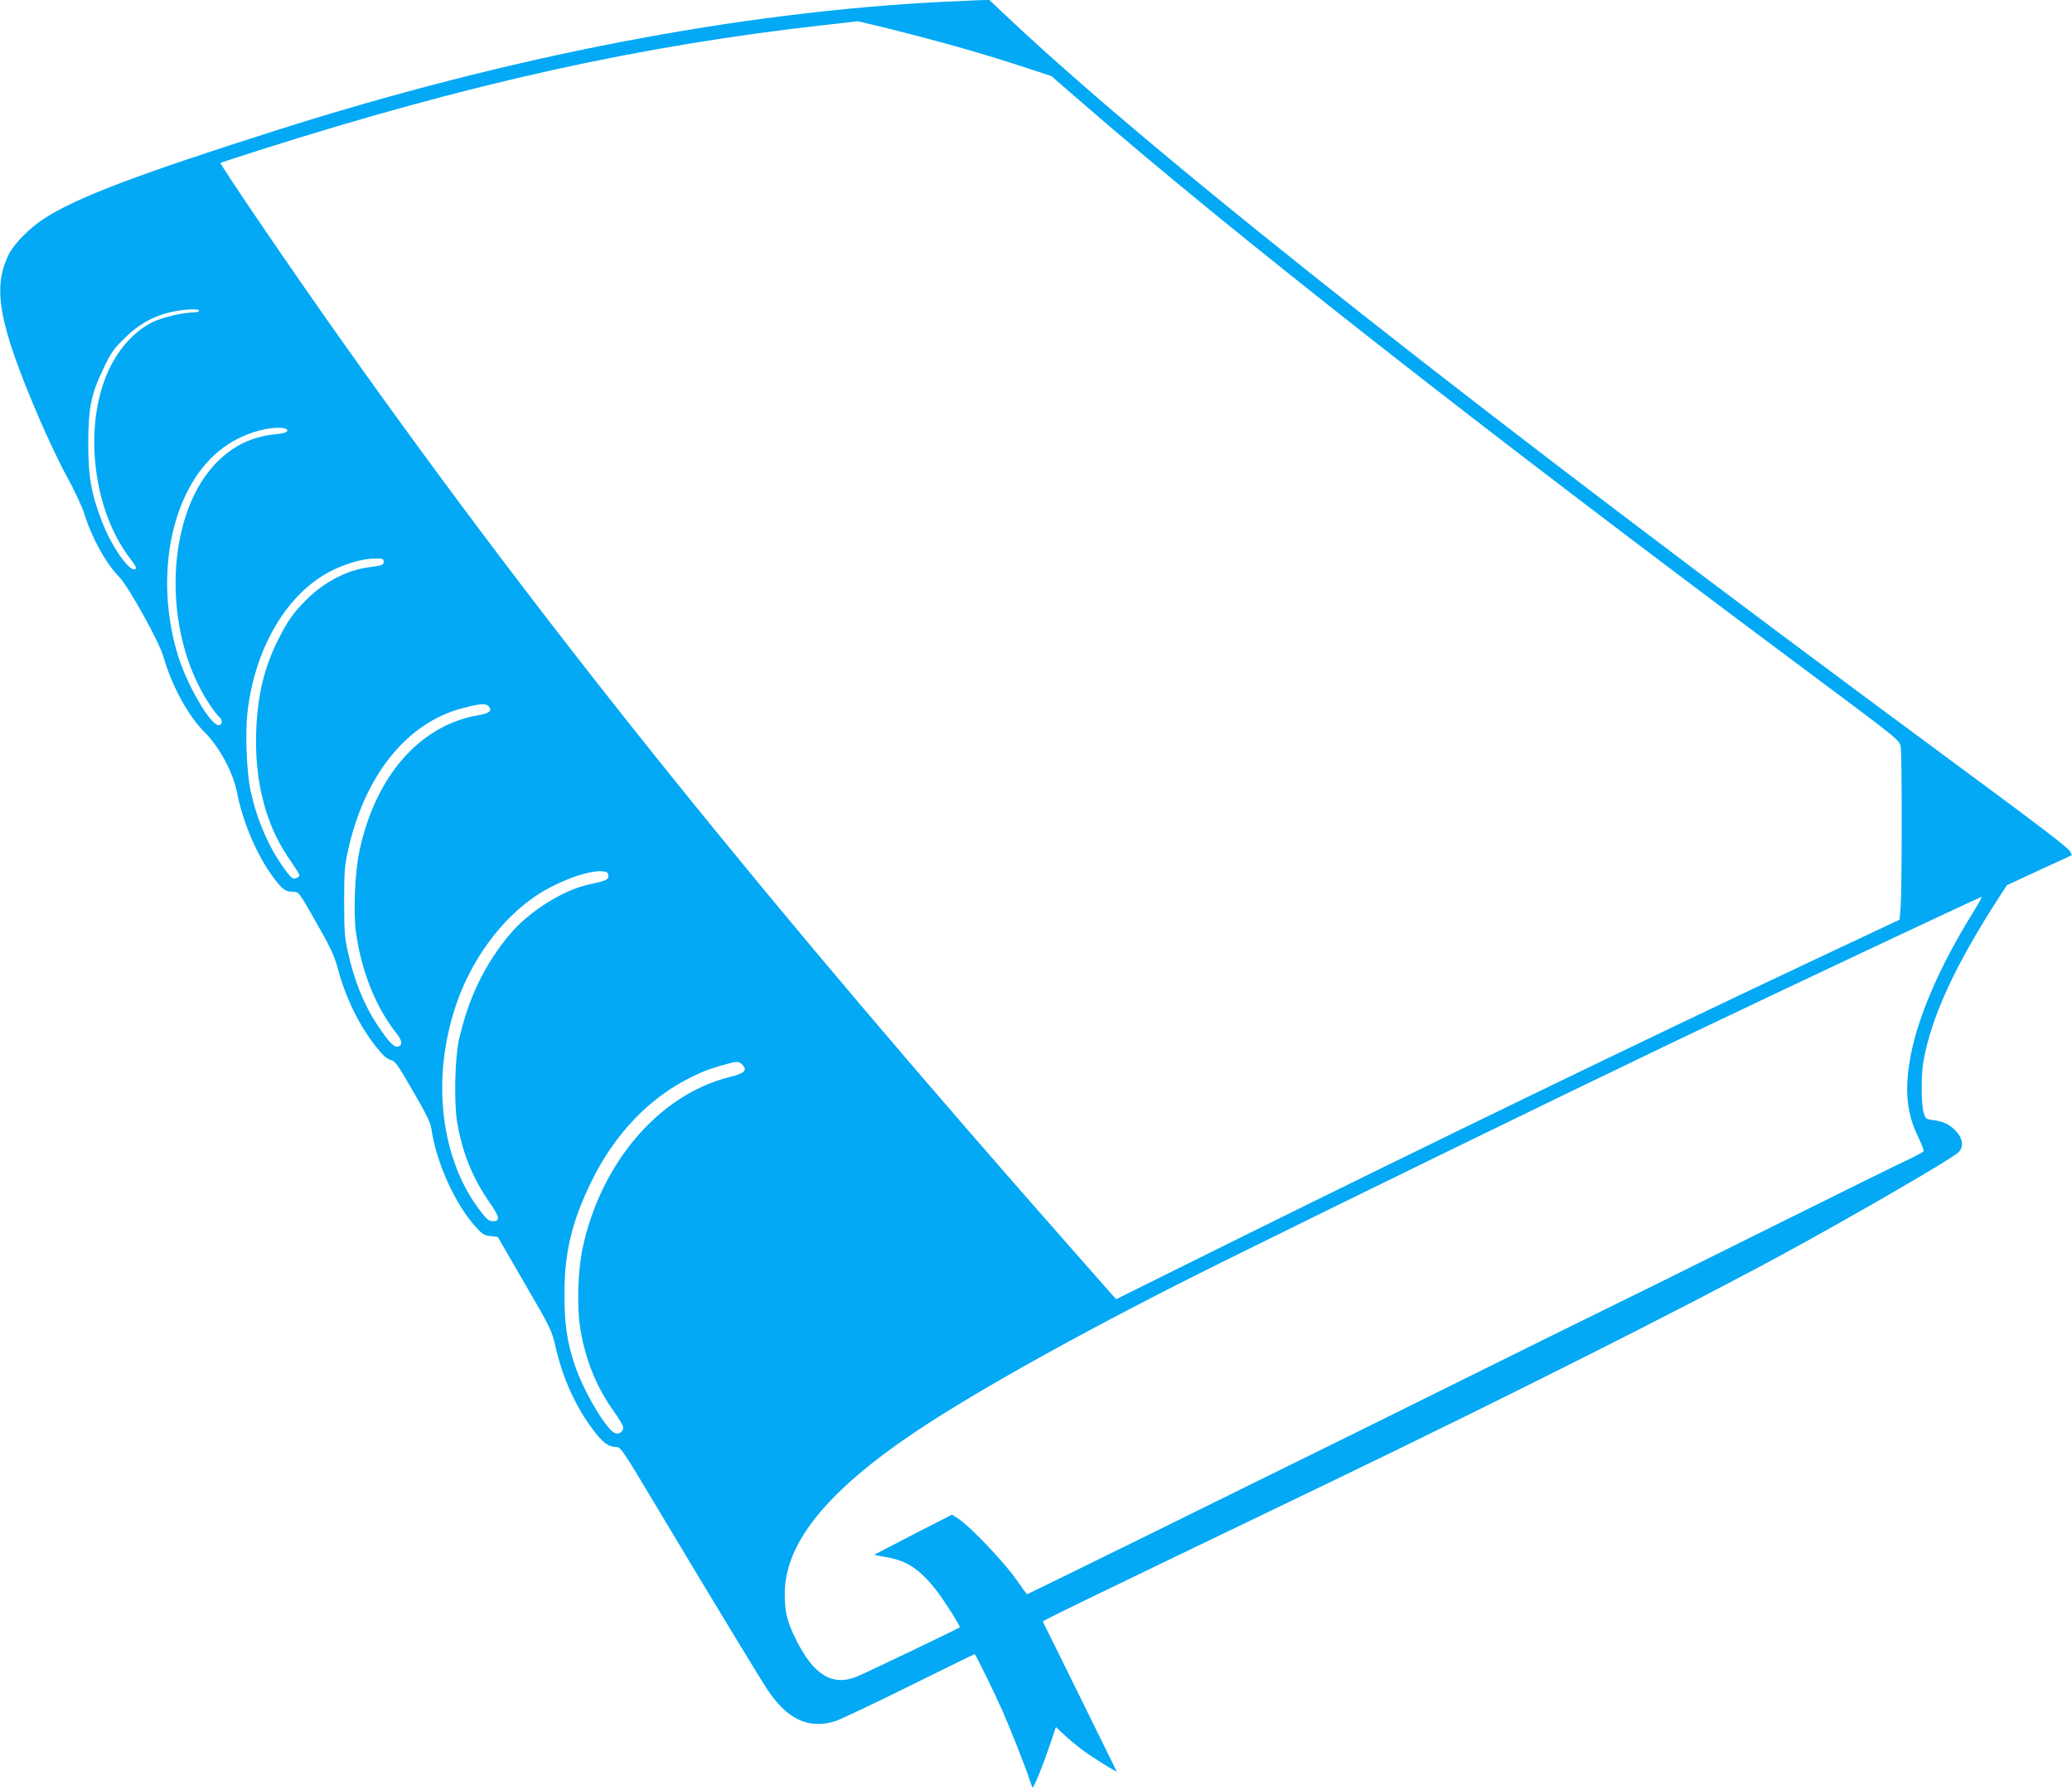
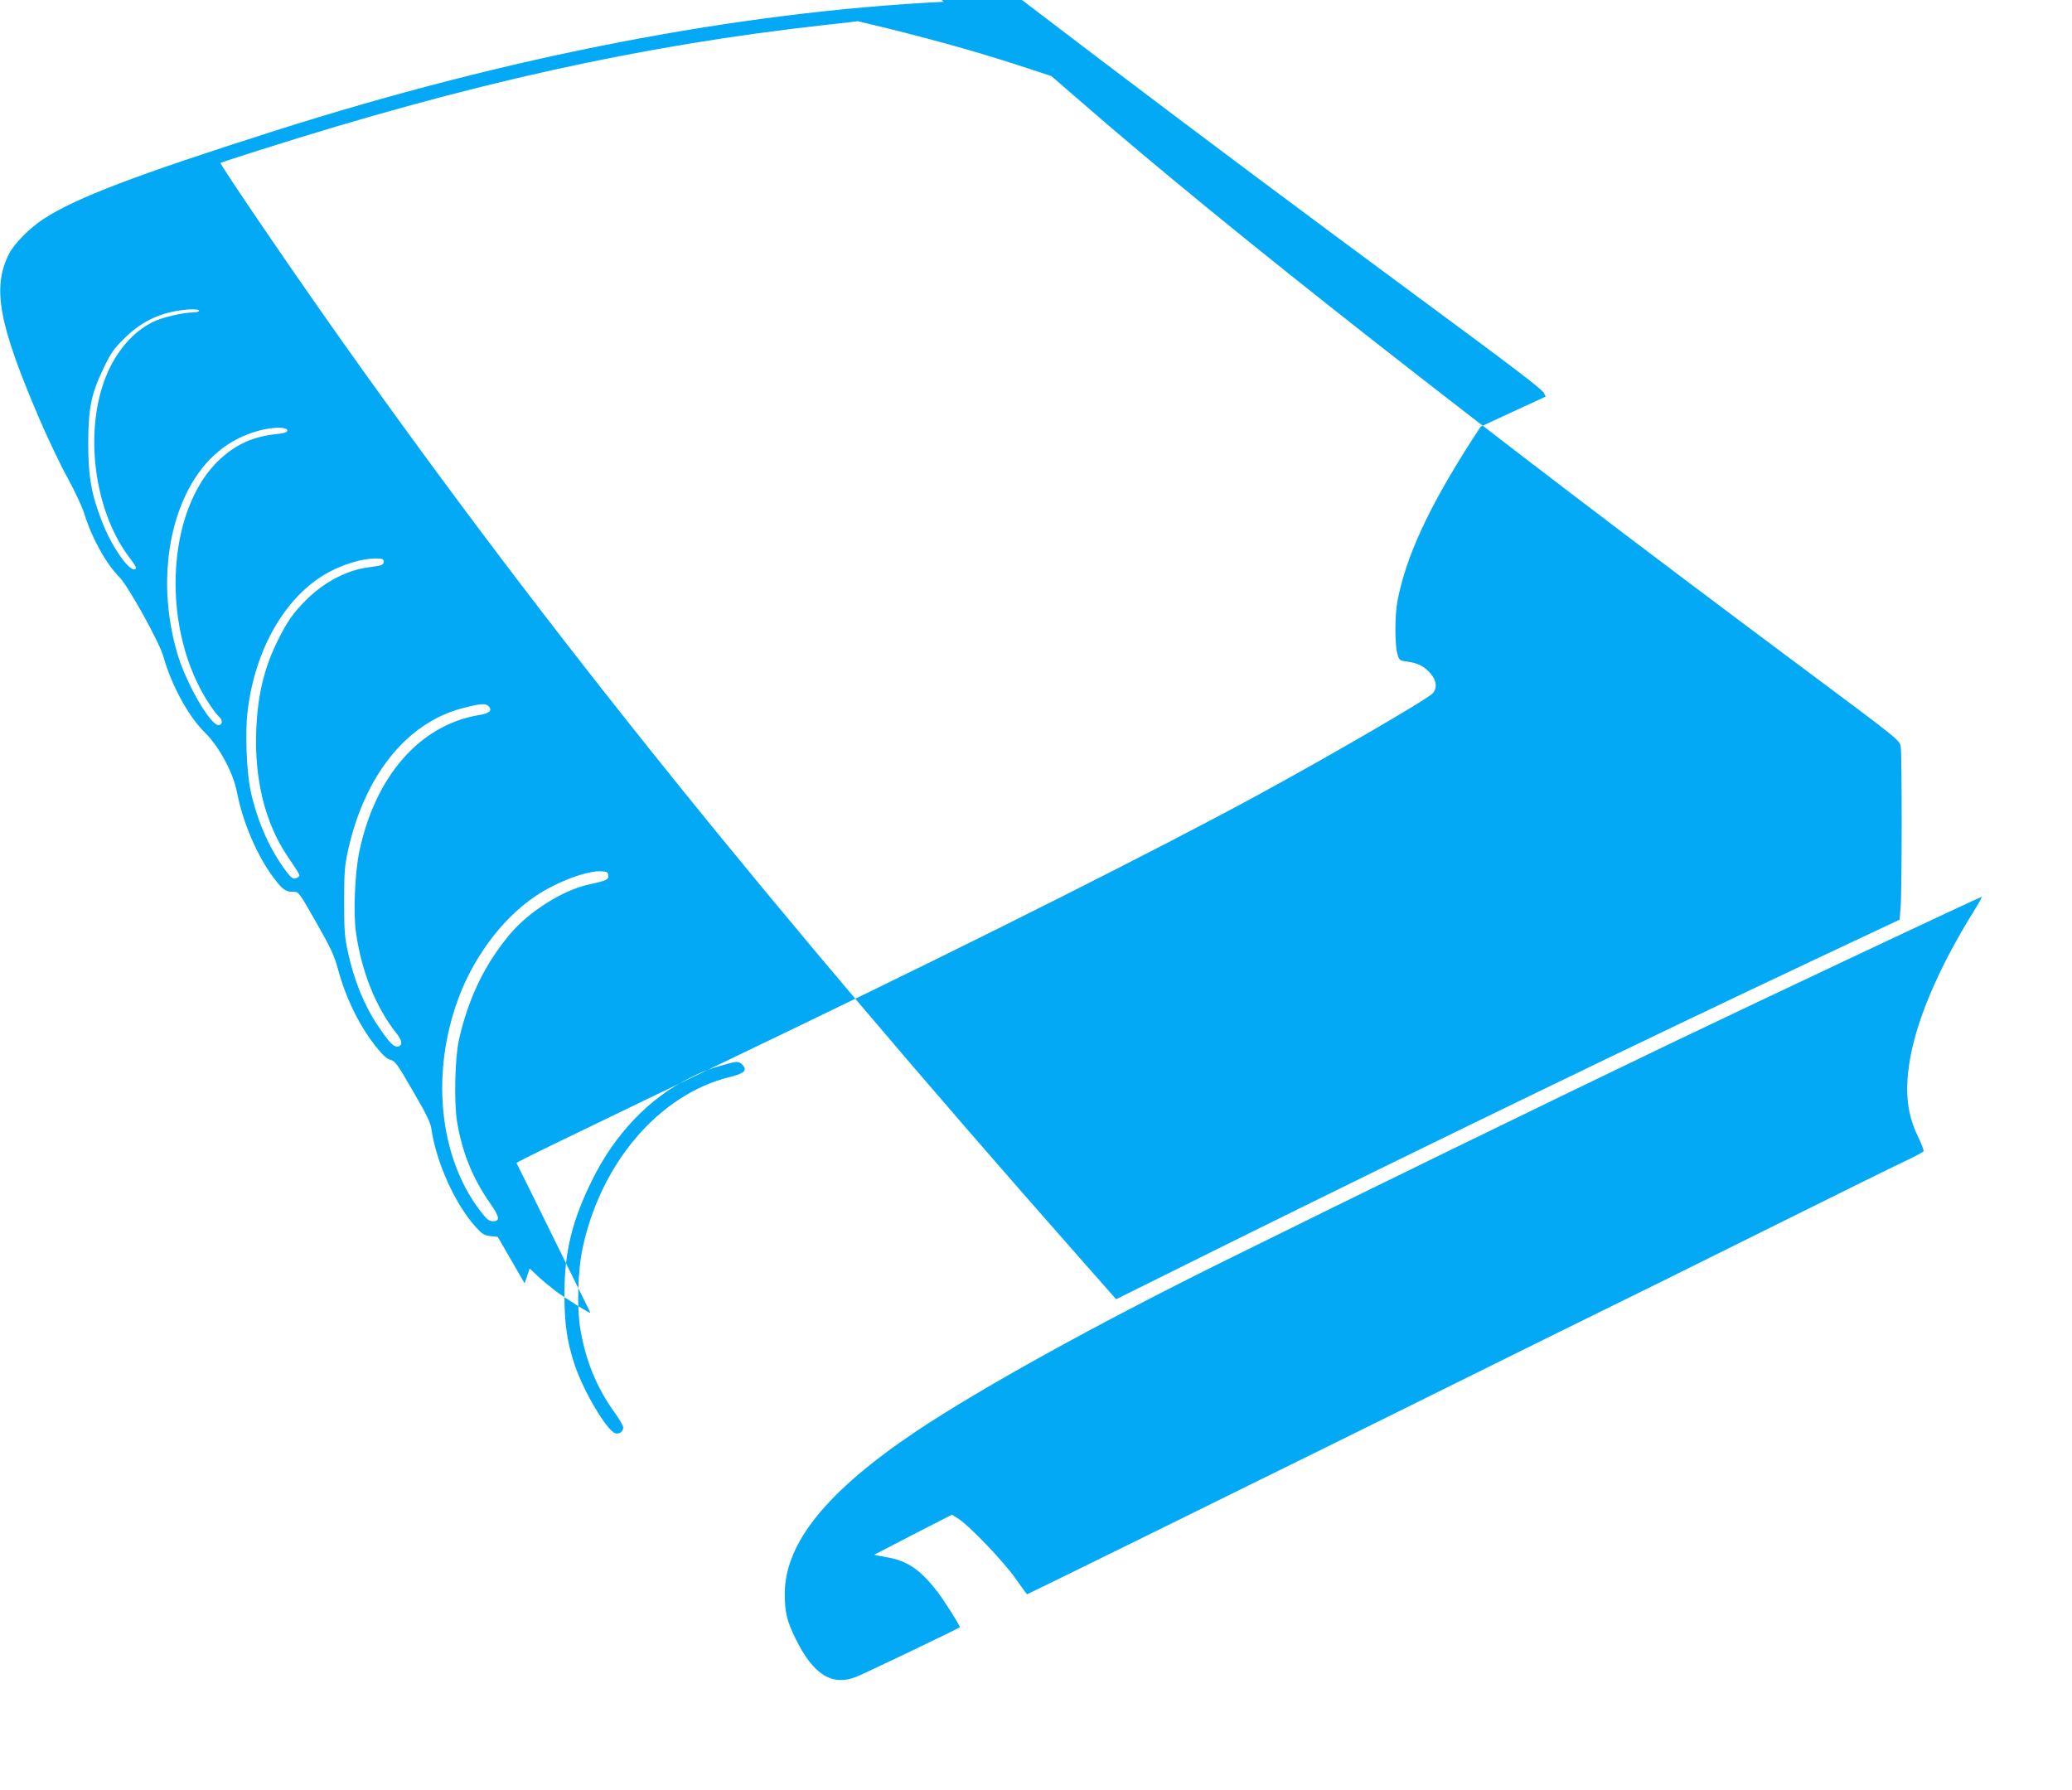
<svg xmlns="http://www.w3.org/2000/svg" version="1.0" width="1280pt" height="1106pt" viewBox="0 0 1280 1106" preserveAspectRatio="xMidYMid meet">
  <g transform="translate(0,1106) scale(0.1,-0.1)" fill="#03a9f4" stroke="none">
-     <path d="M5830 11049 c-1268 -63 -2682 -335 -4135 -798 -855 -272 -1225 -413 -1425 -543 -87 -57 -181 -152 -214 -216 -106 -210 -65 -432 190 -1026 52 -120 129 -283 173 -361 43 -79 88 -176 101 -216 44 -147 135 -312 217 -394 56 -57 248 -403 273 -493 49 -175 154 -368 255 -467 89 -88 176 -249 199 -370 35 -184 126 -396 227 -529 55 -73 73 -86 121 -86 34 0 35 -2 141 -188 88 -154 112 -206 133 -283 49 -185 135 -360 241 -491 37 -47 63 -70 85 -76 29 -7 44 -28 139 -193 82 -140 109 -196 114 -234 30 -207 147 -467 276 -608 37 -41 51 -50 89 -54 l45 -5 166 -287 c164 -282 167 -288 193 -400 44 -191 123 -363 232 -508 57 -76 94 -103 141 -103 27 0 41 -21 233 -342 310 -519 647 -1075 698 -1153 124 -187 253 -249 419 -200 29 9 233 105 455 215 222 110 406 200 409 200 6 0 125 -244 174 -355 43 -97 141 -345 160 -405 10 -30 20 -59 23 -64 6 -10 66 139 114 282 l31 92 51 -48 c28 -26 76 -66 106 -89 67 -50 224 -148 218 -136 -4 9 -237 481 -366 743 -48 96 -88 177 -90 181 -2 6 192 100 1753 851 1107 533 2231 1099 2830 1425 439 239 1028 581 1073 623 33 31 29 81 -9 125 -40 46 -80 66 -143 74 -48 6 -51 8 -62 46 -17 56 -17 239 0 329 53 276 193 579 463 999 l51 78 198 92 c110 50 200 92 202 93 2 1 -3 12 -10 24 -16 26 -173 146 -768 585 -2860 2111 -4819 3655 -5767 4542 l-141 133 -59 -1 c-32 -1 -132 -6 -223 -10z m-332 -168 c335 -84 581 -154 857 -245 l140 -46 180 -156 c925 -805 2451 -2002 4450 -3492 609 -454 610 -454 617 -496 8 -51 8 -894 -1 -994 l-6 -74 -525 -247 c-1055 -497 -2331 -1115 -3630 -1758 l-685 -340 -225 255 c-1929 2186 -3281 3865 -4541 5642 -303 426 -775 1119 -767 1124 2 1 111 37 243 79 1297 412 2349 645 3485 772 113 12 206 23 208 24 1 0 91 -21 200 -48z m-4268 -1741 c0 -5 -15 -10 -32 -10 -70 -1 -194 -30 -255 -60 -120 -59 -224 -179 -286 -330 -140 -340 -78 -834 142 -1124 40 -53 48 -68 35 -73 -37 -14 -144 140 -203 292 -67 171 -86 281 -86 490 1 216 18 301 97 465 43 89 62 117 127 180 87 87 184 140 296 164 82 17 165 20 165 6z m545 -740 c0 -11 -19 -17 -75 -23 -137 -15 -241 -62 -341 -154 -340 -315 -369 -1067 -59 -1523 21 -31 45 -62 54 -69 23 -19 21 -51 -4 -51 -50 0 -193 245 -250 428 -109 355 -85 741 63 1026 101 193 248 315 439 366 86 23 173 23 173 0z m595 -810 c0 -21 -9 -24 -93 -35 -133 -17 -274 -91 -383 -199 -84 -84 -119 -135 -178 -253 -84 -169 -124 -335 -133 -554 -12 -303 54 -572 192 -778 85 -126 82 -120 65 -131 -28 -18 -39 -10 -91 63 -93 132 -163 296 -201 472 -25 116 -34 359 -19 486 46 394 239 724 506 866 90 48 205 82 278 82 50 1 57 -1 57 -19z m650 -895 c22 -27 4 -42 -67 -54 -361 -63 -635 -377 -733 -841 -28 -132 -38 -380 -21 -501 35 -244 123 -463 250 -623 34 -43 39 -71 15 -80 -28 -11 -55 16 -131 129 -84 125 -146 279 -185 458 -19 87 -22 133 -22 307 0 174 3 220 22 307 101 468 362 796 707 887 115 30 147 32 165 11z m738 -1042 c4 -27 -10 -34 -122 -58 -160 -35 -370 -168 -487 -308 -156 -187 -256 -395 -314 -652 -25 -111 -31 -390 -11 -508 32 -190 97 -349 203 -500 60 -86 64 -112 18 -112 -25 0 -38 11 -83 70 -241 320 -298 811 -146 1262 93 280 281 536 496 679 129 86 315 156 403 151 33 -2 41 -6 43 -24z m8434 -225 c-219 -352 -358 -681 -397 -938 -28 -184 -12 -318 55 -455 21 -44 36 -83 33 -88 -3 -5 -46 -28 -96 -52 -51 -23 -447 -219 -882 -435 -434 -216 -884 -439 -1000 -495 -115 -56 -489 -241 -830 -410 -341 -169 -759 -376 -930 -460 -170 -84 -645 -317 -1053 -519 -409 -201 -745 -366 -747 -366 -2 0 -34 44 -71 97 -74 105 -282 323 -351 368 l-42 27 -238 -122 c-131 -68 -239 -124 -241 -125 -2 -2 30 -8 70 -15 131 -21 214 -77 321 -217 50 -67 141 -212 136 -217 -8 -8 -591 -287 -639 -306 -150 -59 -266 13 -375 235 -54 110 -67 164 -67 280 1 312 261 633 812 1002 393 263 1107 658 1895 1048 781 387 2053 1007 2775 1353 585 280 1900 900 1912 901 4 1 -19 -41 -50 -91z m-7608 -944 c36 -36 17 -56 -79 -79 -433 -108 -794 -530 -906 -1057 -30 -140 -36 -368 -14 -498 32 -194 101 -363 209 -513 31 -43 56 -86 56 -96 0 -26 -25 -44 -49 -36 -52 16 -195 257 -250 420 -48 144 -65 258 -64 445 0 254 47 448 169 695 141 288 356 513 609 637 81 41 128 58 235 87 51 14 67 13 84 -5z" />
+     <path d="M5830 11049 c-1268 -63 -2682 -335 -4135 -798 -855 -272 -1225 -413 -1425 -543 -87 -57 -181 -152 -214 -216 -106 -210 -65 -432 190 -1026 52 -120 129 -283 173 -361 43 -79 88 -176 101 -216 44 -147 135 -312 217 -394 56 -57 248 -403 273 -493 49 -175 154 -368 255 -467 89 -88 176 -249 199 -370 35 -184 126 -396 227 -529 55 -73 73 -86 121 -86 34 0 35 -2 141 -188 88 -154 112 -206 133 -283 49 -185 135 -360 241 -491 37 -47 63 -70 85 -76 29 -7 44 -28 139 -193 82 -140 109 -196 114 -234 30 -207 147 -467 276 -608 37 -41 51 -50 89 -54 l45 -5 166 -287 l31 92 51 -48 c28 -26 76 -66 106 -89 67 -50 224 -148 218 -136 -4 9 -237 481 -366 743 -48 96 -88 177 -90 181 -2 6 192 100 1753 851 1107 533 2231 1099 2830 1425 439 239 1028 581 1073 623 33 31 29 81 -9 125 -40 46 -80 66 -143 74 -48 6 -51 8 -62 46 -17 56 -17 239 0 329 53 276 193 579 463 999 l51 78 198 92 c110 50 200 92 202 93 2 1 -3 12 -10 24 -16 26 -173 146 -768 585 -2860 2111 -4819 3655 -5767 4542 l-141 133 -59 -1 c-32 -1 -132 -6 -223 -10z m-332 -168 c335 -84 581 -154 857 -245 l140 -46 180 -156 c925 -805 2451 -2002 4450 -3492 609 -454 610 -454 617 -496 8 -51 8 -894 -1 -994 l-6 -74 -525 -247 c-1055 -497 -2331 -1115 -3630 -1758 l-685 -340 -225 255 c-1929 2186 -3281 3865 -4541 5642 -303 426 -775 1119 -767 1124 2 1 111 37 243 79 1297 412 2349 645 3485 772 113 12 206 23 208 24 1 0 91 -21 200 -48z m-4268 -1741 c0 -5 -15 -10 -32 -10 -70 -1 -194 -30 -255 -60 -120 -59 -224 -179 -286 -330 -140 -340 -78 -834 142 -1124 40 -53 48 -68 35 -73 -37 -14 -144 140 -203 292 -67 171 -86 281 -86 490 1 216 18 301 97 465 43 89 62 117 127 180 87 87 184 140 296 164 82 17 165 20 165 6z m545 -740 c0 -11 -19 -17 -75 -23 -137 -15 -241 -62 -341 -154 -340 -315 -369 -1067 -59 -1523 21 -31 45 -62 54 -69 23 -19 21 -51 -4 -51 -50 0 -193 245 -250 428 -109 355 -85 741 63 1026 101 193 248 315 439 366 86 23 173 23 173 0z m595 -810 c0 -21 -9 -24 -93 -35 -133 -17 -274 -91 -383 -199 -84 -84 -119 -135 -178 -253 -84 -169 -124 -335 -133 -554 -12 -303 54 -572 192 -778 85 -126 82 -120 65 -131 -28 -18 -39 -10 -91 63 -93 132 -163 296 -201 472 -25 116 -34 359 -19 486 46 394 239 724 506 866 90 48 205 82 278 82 50 1 57 -1 57 -19z m650 -895 c22 -27 4 -42 -67 -54 -361 -63 -635 -377 -733 -841 -28 -132 -38 -380 -21 -501 35 -244 123 -463 250 -623 34 -43 39 -71 15 -80 -28 -11 -55 16 -131 129 -84 125 -146 279 -185 458 -19 87 -22 133 -22 307 0 174 3 220 22 307 101 468 362 796 707 887 115 30 147 32 165 11z m738 -1042 c4 -27 -10 -34 -122 -58 -160 -35 -370 -168 -487 -308 -156 -187 -256 -395 -314 -652 -25 -111 -31 -390 -11 -508 32 -190 97 -349 203 -500 60 -86 64 -112 18 -112 -25 0 -38 11 -83 70 -241 320 -298 811 -146 1262 93 280 281 536 496 679 129 86 315 156 403 151 33 -2 41 -6 43 -24z m8434 -225 c-219 -352 -358 -681 -397 -938 -28 -184 -12 -318 55 -455 21 -44 36 -83 33 -88 -3 -5 -46 -28 -96 -52 -51 -23 -447 -219 -882 -435 -434 -216 -884 -439 -1000 -495 -115 -56 -489 -241 -830 -410 -341 -169 -759 -376 -930 -460 -170 -84 -645 -317 -1053 -519 -409 -201 -745 -366 -747 -366 -2 0 -34 44 -71 97 -74 105 -282 323 -351 368 l-42 27 -238 -122 c-131 -68 -239 -124 -241 -125 -2 -2 30 -8 70 -15 131 -21 214 -77 321 -217 50 -67 141 -212 136 -217 -8 -8 -591 -287 -639 -306 -150 -59 -266 13 -375 235 -54 110 -67 164 -67 280 1 312 261 633 812 1002 393 263 1107 658 1895 1048 781 387 2053 1007 2775 1353 585 280 1900 900 1912 901 4 1 -19 -41 -50 -91z m-7608 -944 c36 -36 17 -56 -79 -79 -433 -108 -794 -530 -906 -1057 -30 -140 -36 -368 -14 -498 32 -194 101 -363 209 -513 31 -43 56 -86 56 -96 0 -26 -25 -44 -49 -36 -52 16 -195 257 -250 420 -48 144 -65 258 -64 445 0 254 47 448 169 695 141 288 356 513 609 637 81 41 128 58 235 87 51 14 67 13 84 -5z" />
  </g>
</svg>